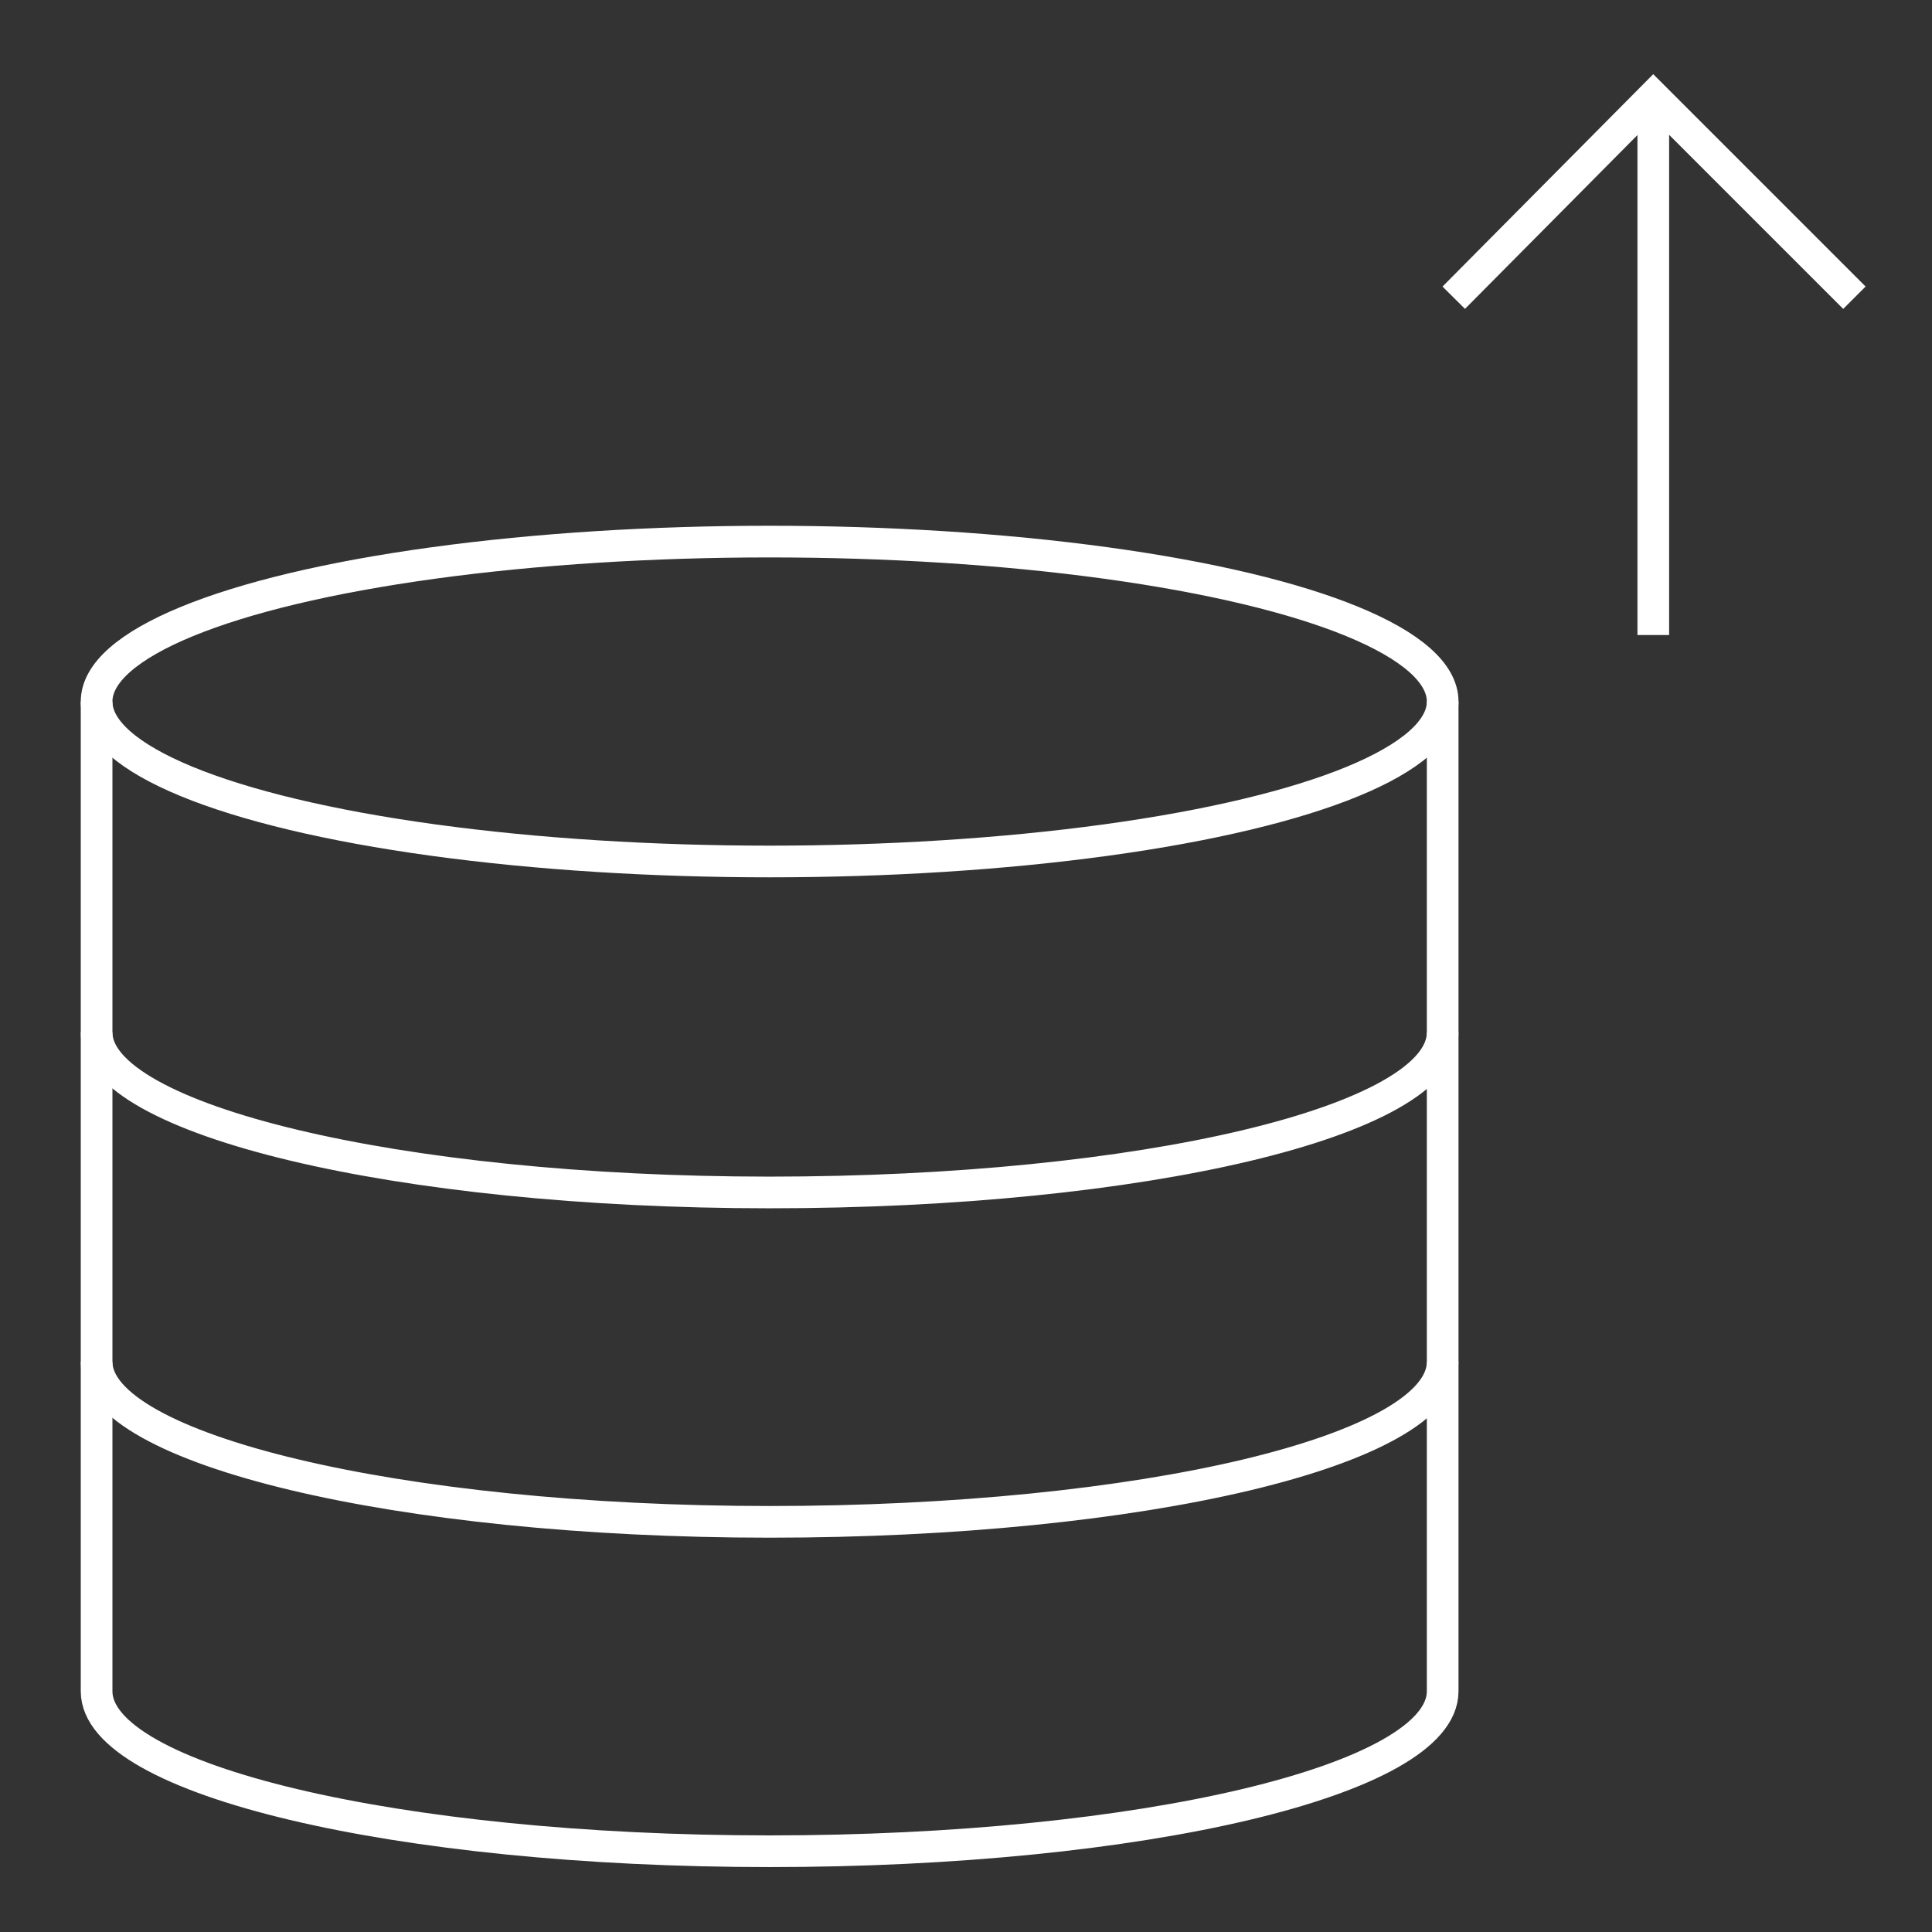
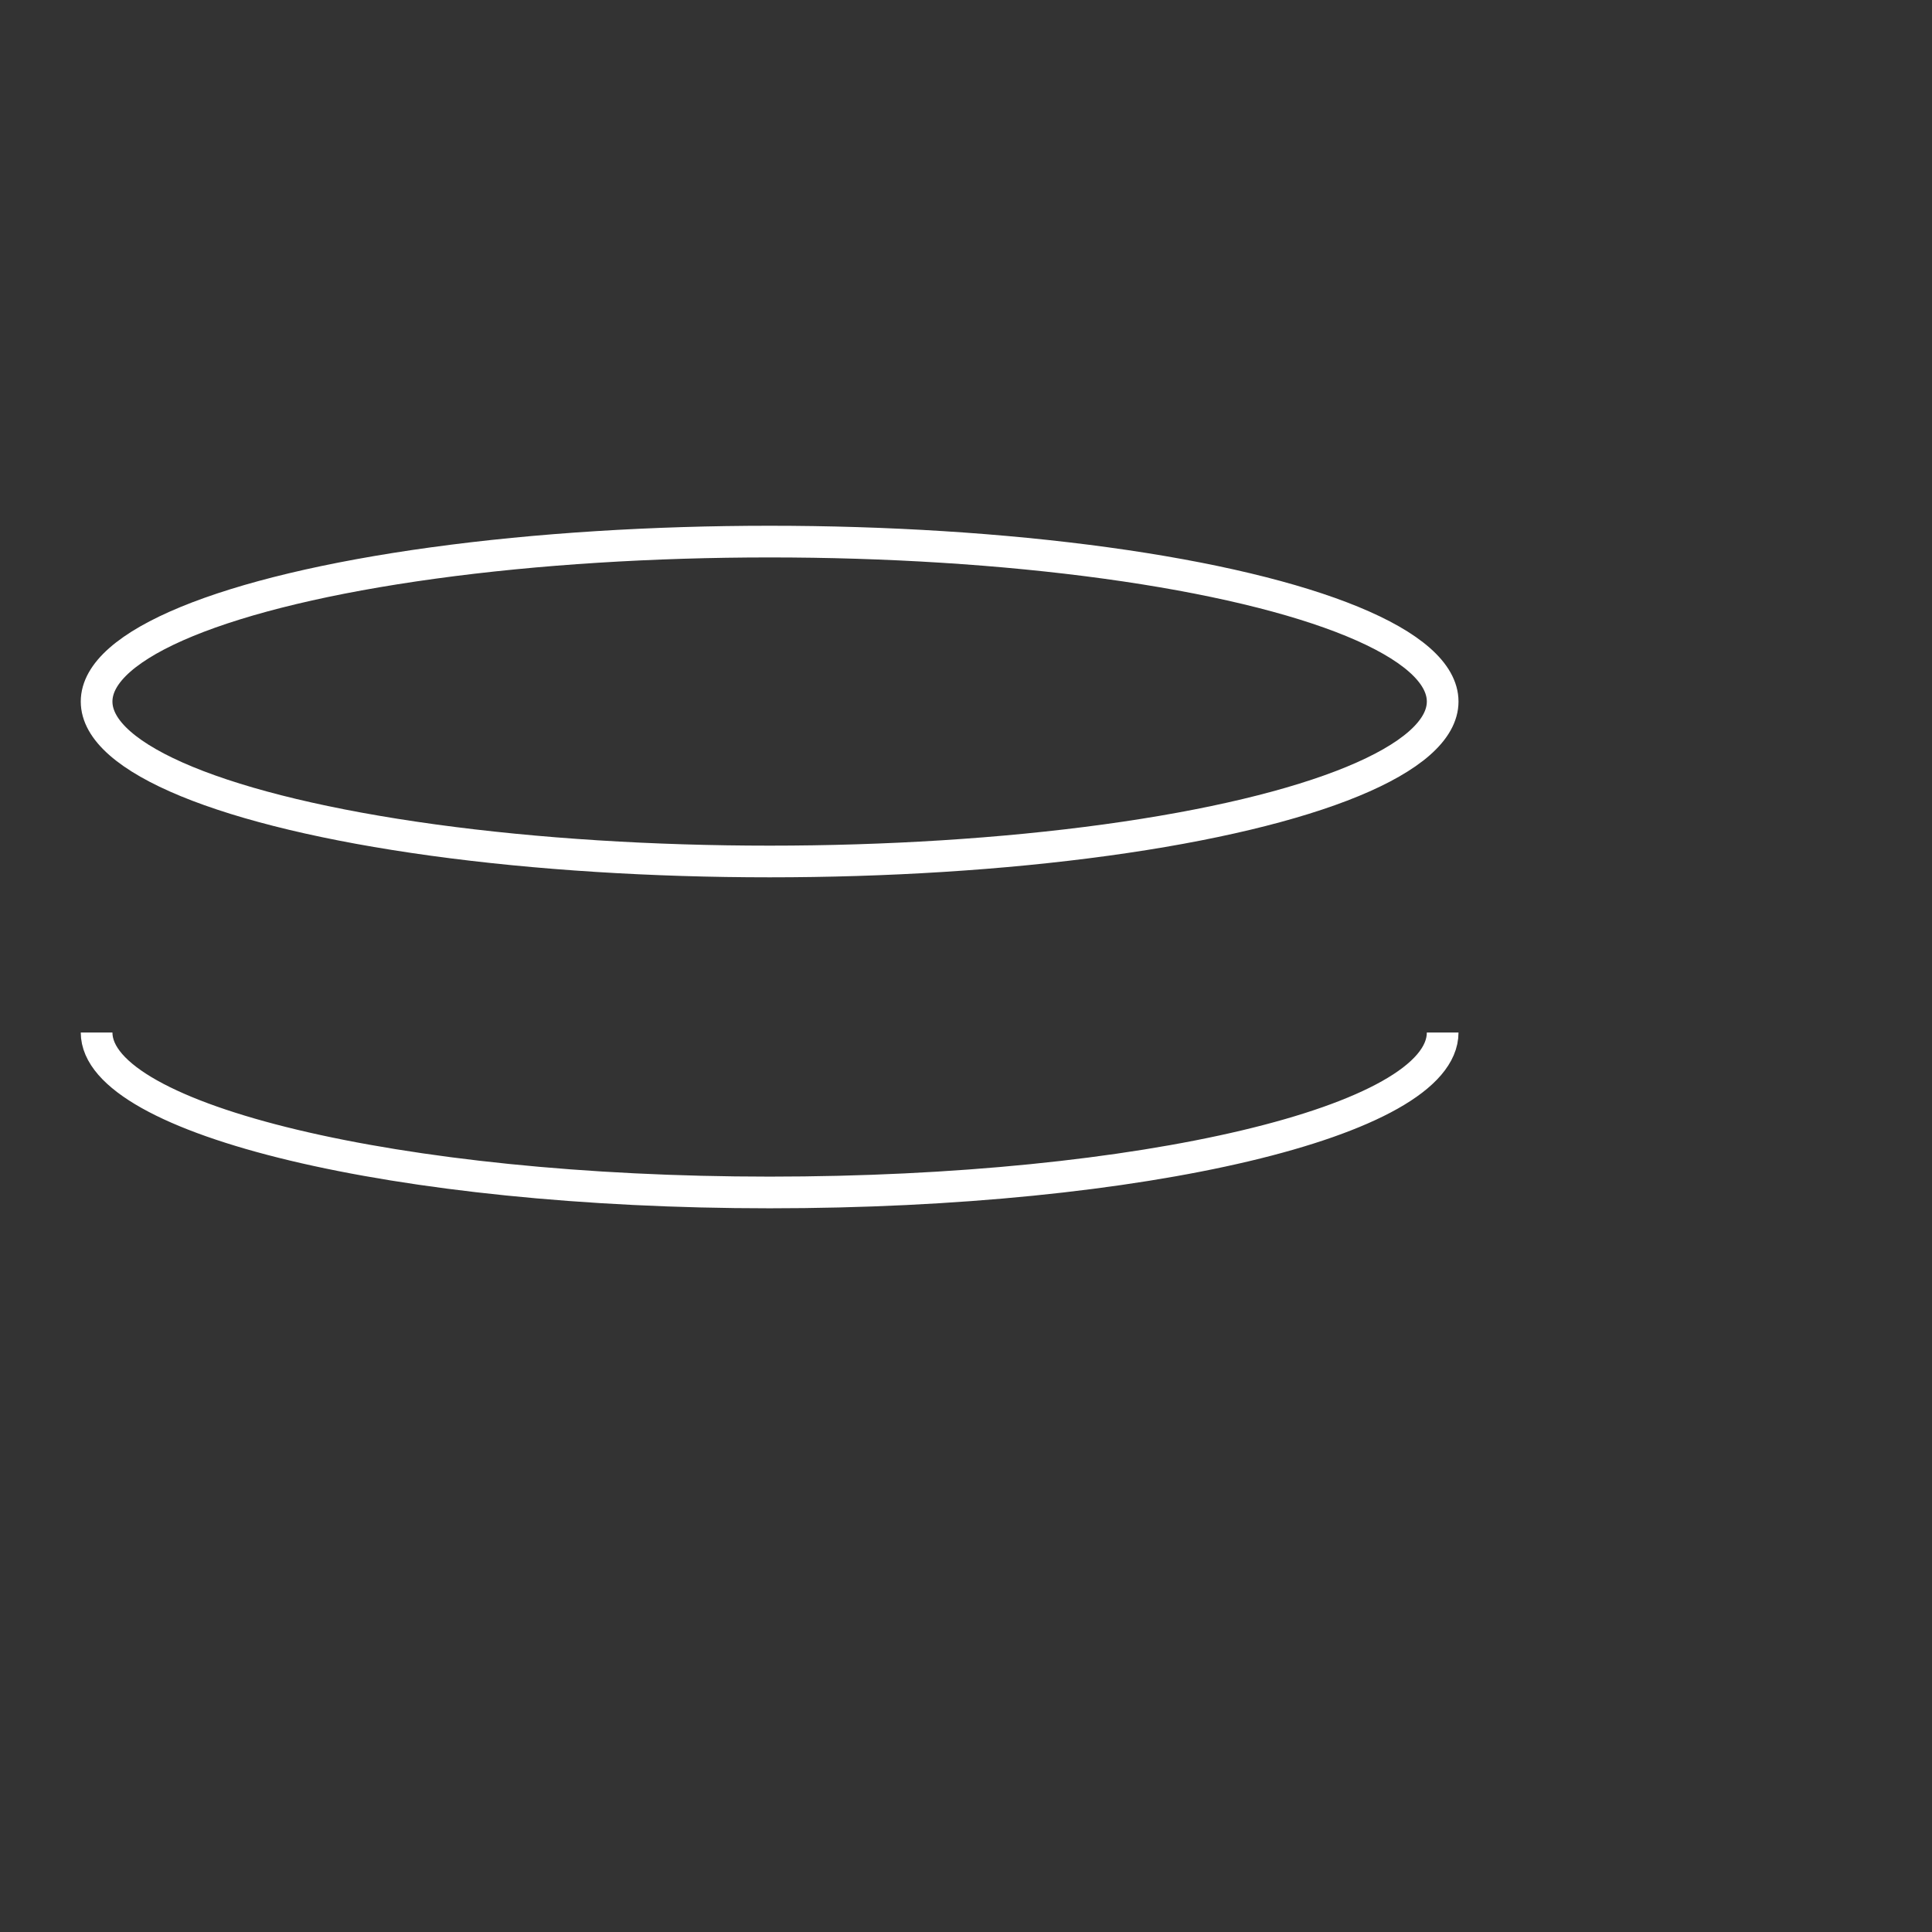
<svg xmlns="http://www.w3.org/2000/svg" version="1.1" id="Capa_1" x="0px" y="0px" viewBox="0 0 122 122" style="enable-background:new 0 0 122 122;" xml:space="preserve">
  <rect x="0" y="0" width="122" height="122" fill="#333333" stroke="none" />
  <style type="text/css">
	.st0{fill:none;stroke:#FFFFFF;stroke-width:2;stroke-miterlimit:10;}
</style>
  <g>
    <g>
      <g>
-         <polyline class="st0" points="91.8,18.8 104.4,6.1 117.1,18.8    " />
-       </g>
-       <line class="st0" x1="104.4" y1="6.1" x2="104.4" y2="40.1" />
+         </g>
    </g>
    <ellipse class="st0" cx="48.6" cy="44.3" rx="42.5" ry="10.1" />
    <path class="st0" d="M91.1,65.2c0,5.6-19,10.1-42.5,10.1S6.1,70.7,6.1,65.2" />
-     <path class="st0" d="M91.1,86c0,5.6-19,10.1-42.5,10.1S6.1,91.5,6.1,86" />
-     <path class="st0" d="M6.1,44.3v62.5c0,5.6,19,10.1,42.5,10.1s42.5-4.5,42.5-10.1V44.3" />
  </g>
</svg>